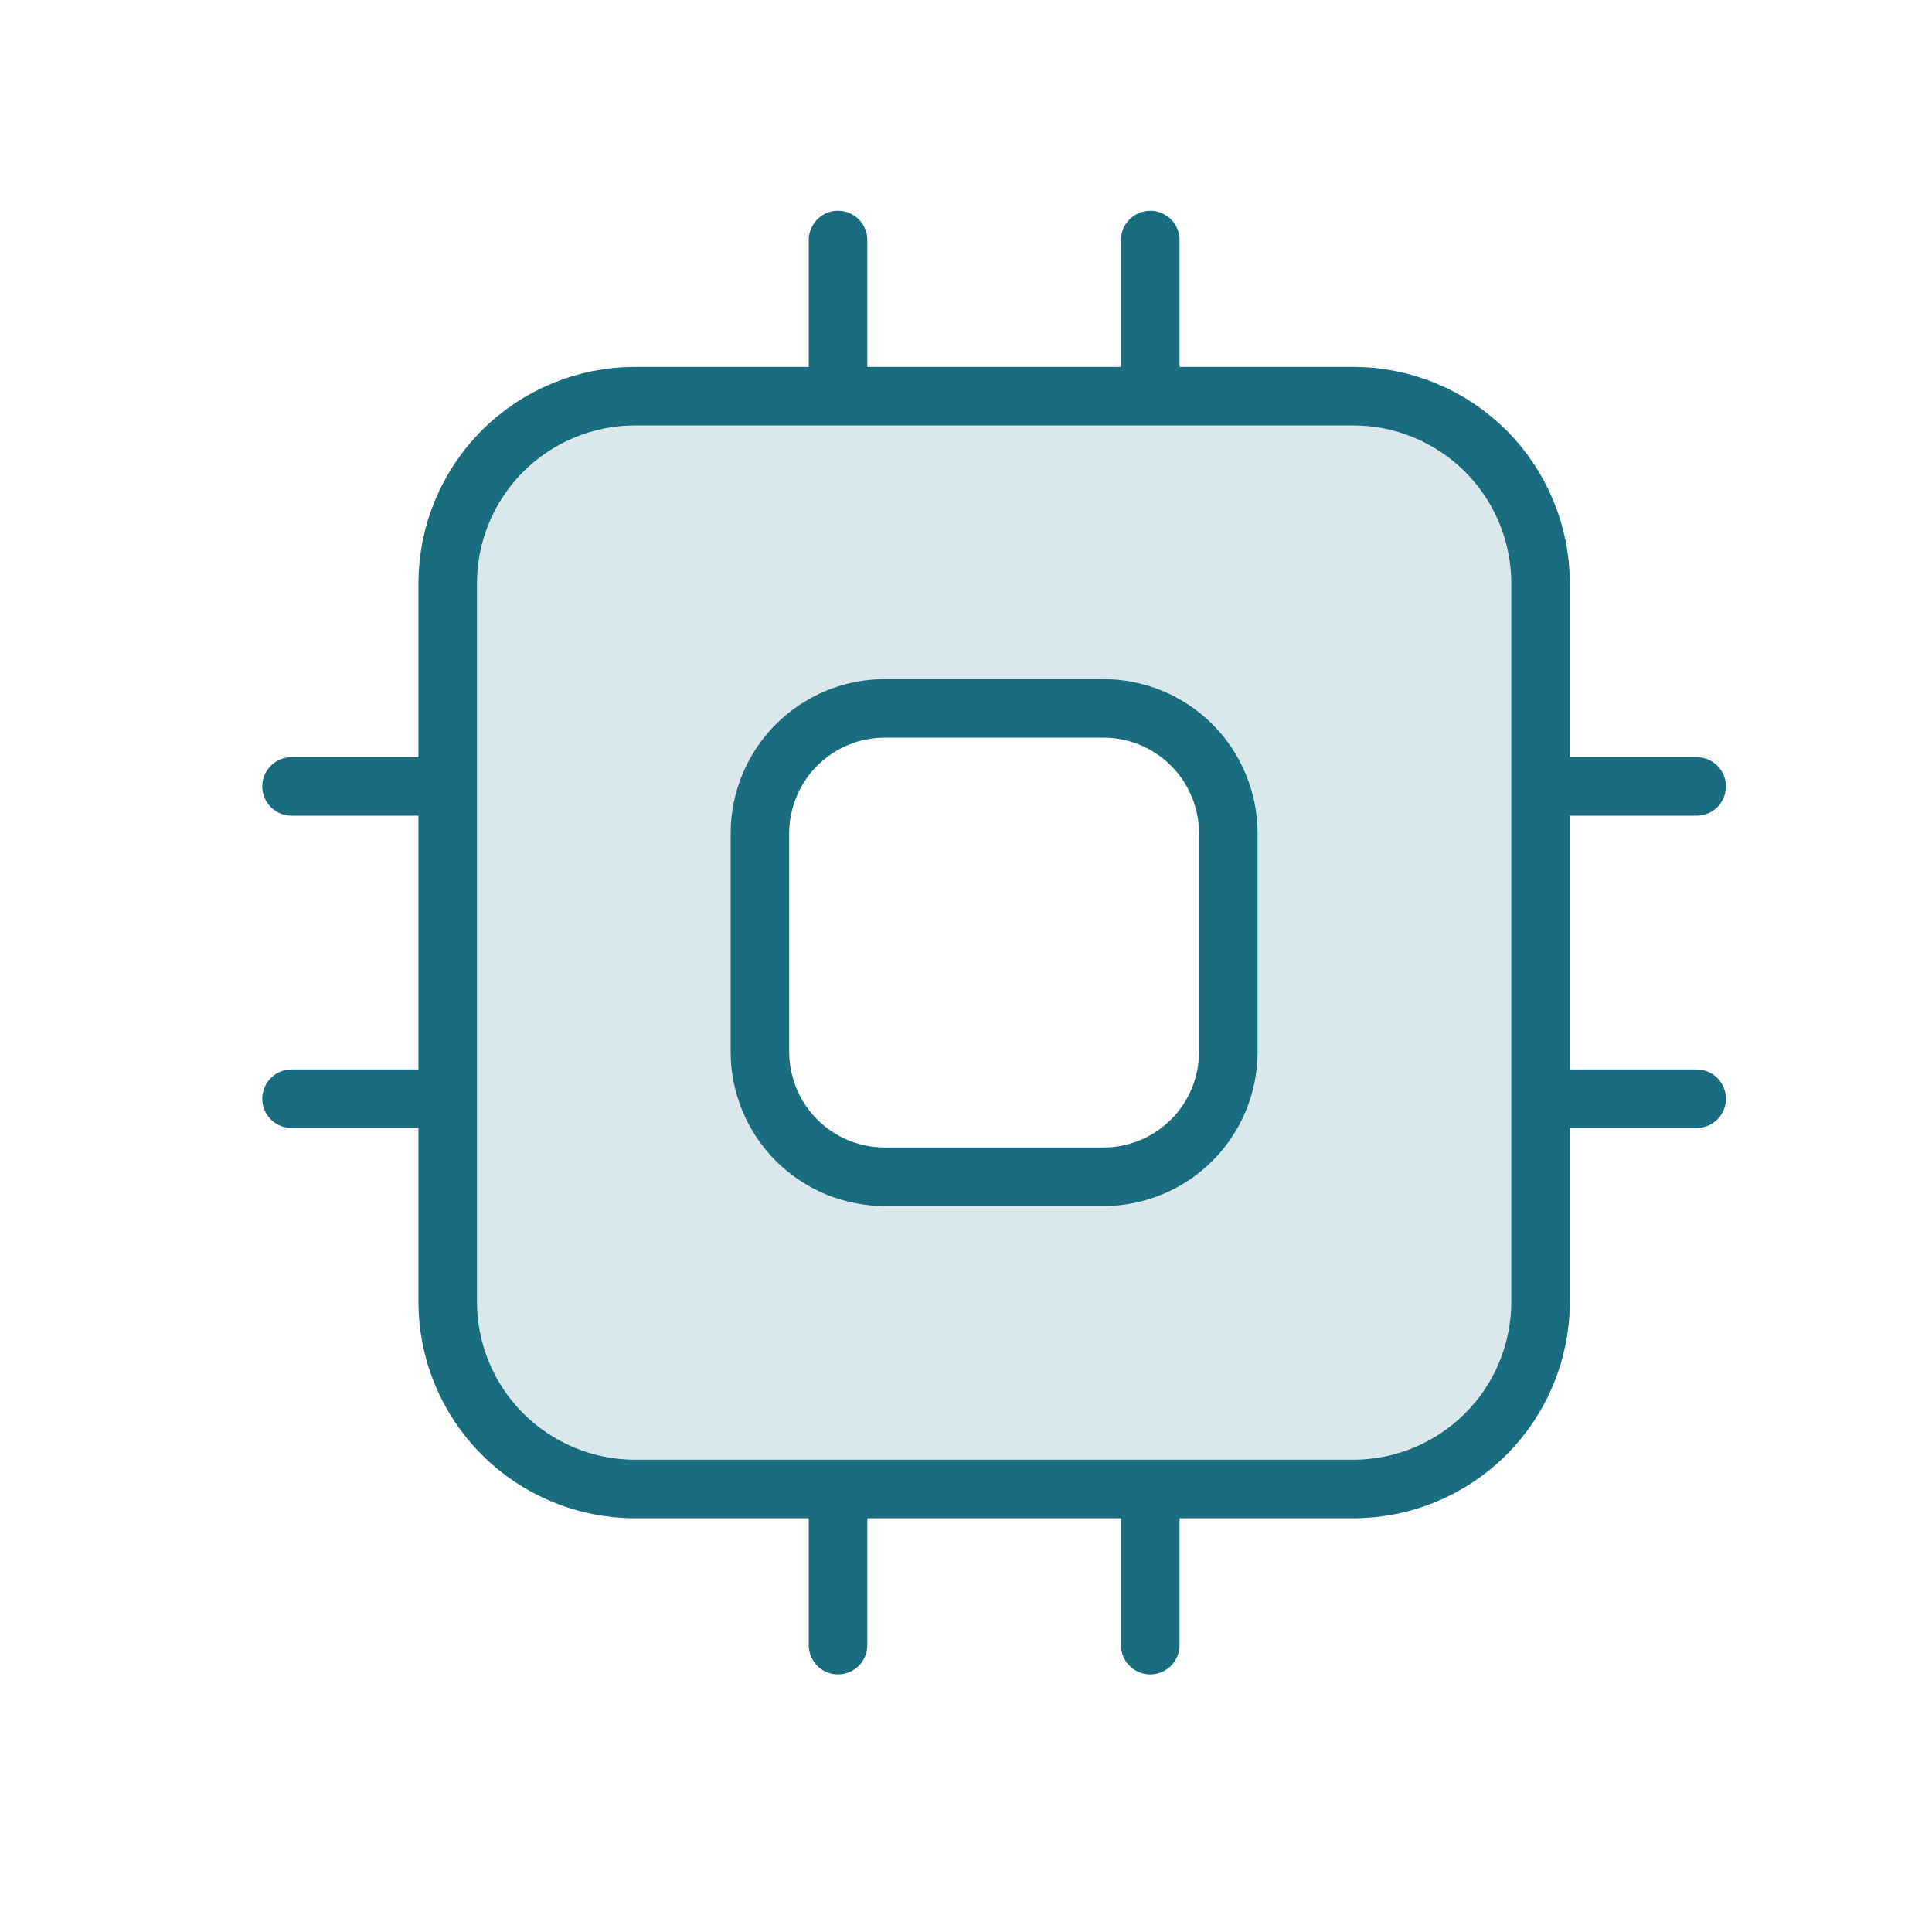
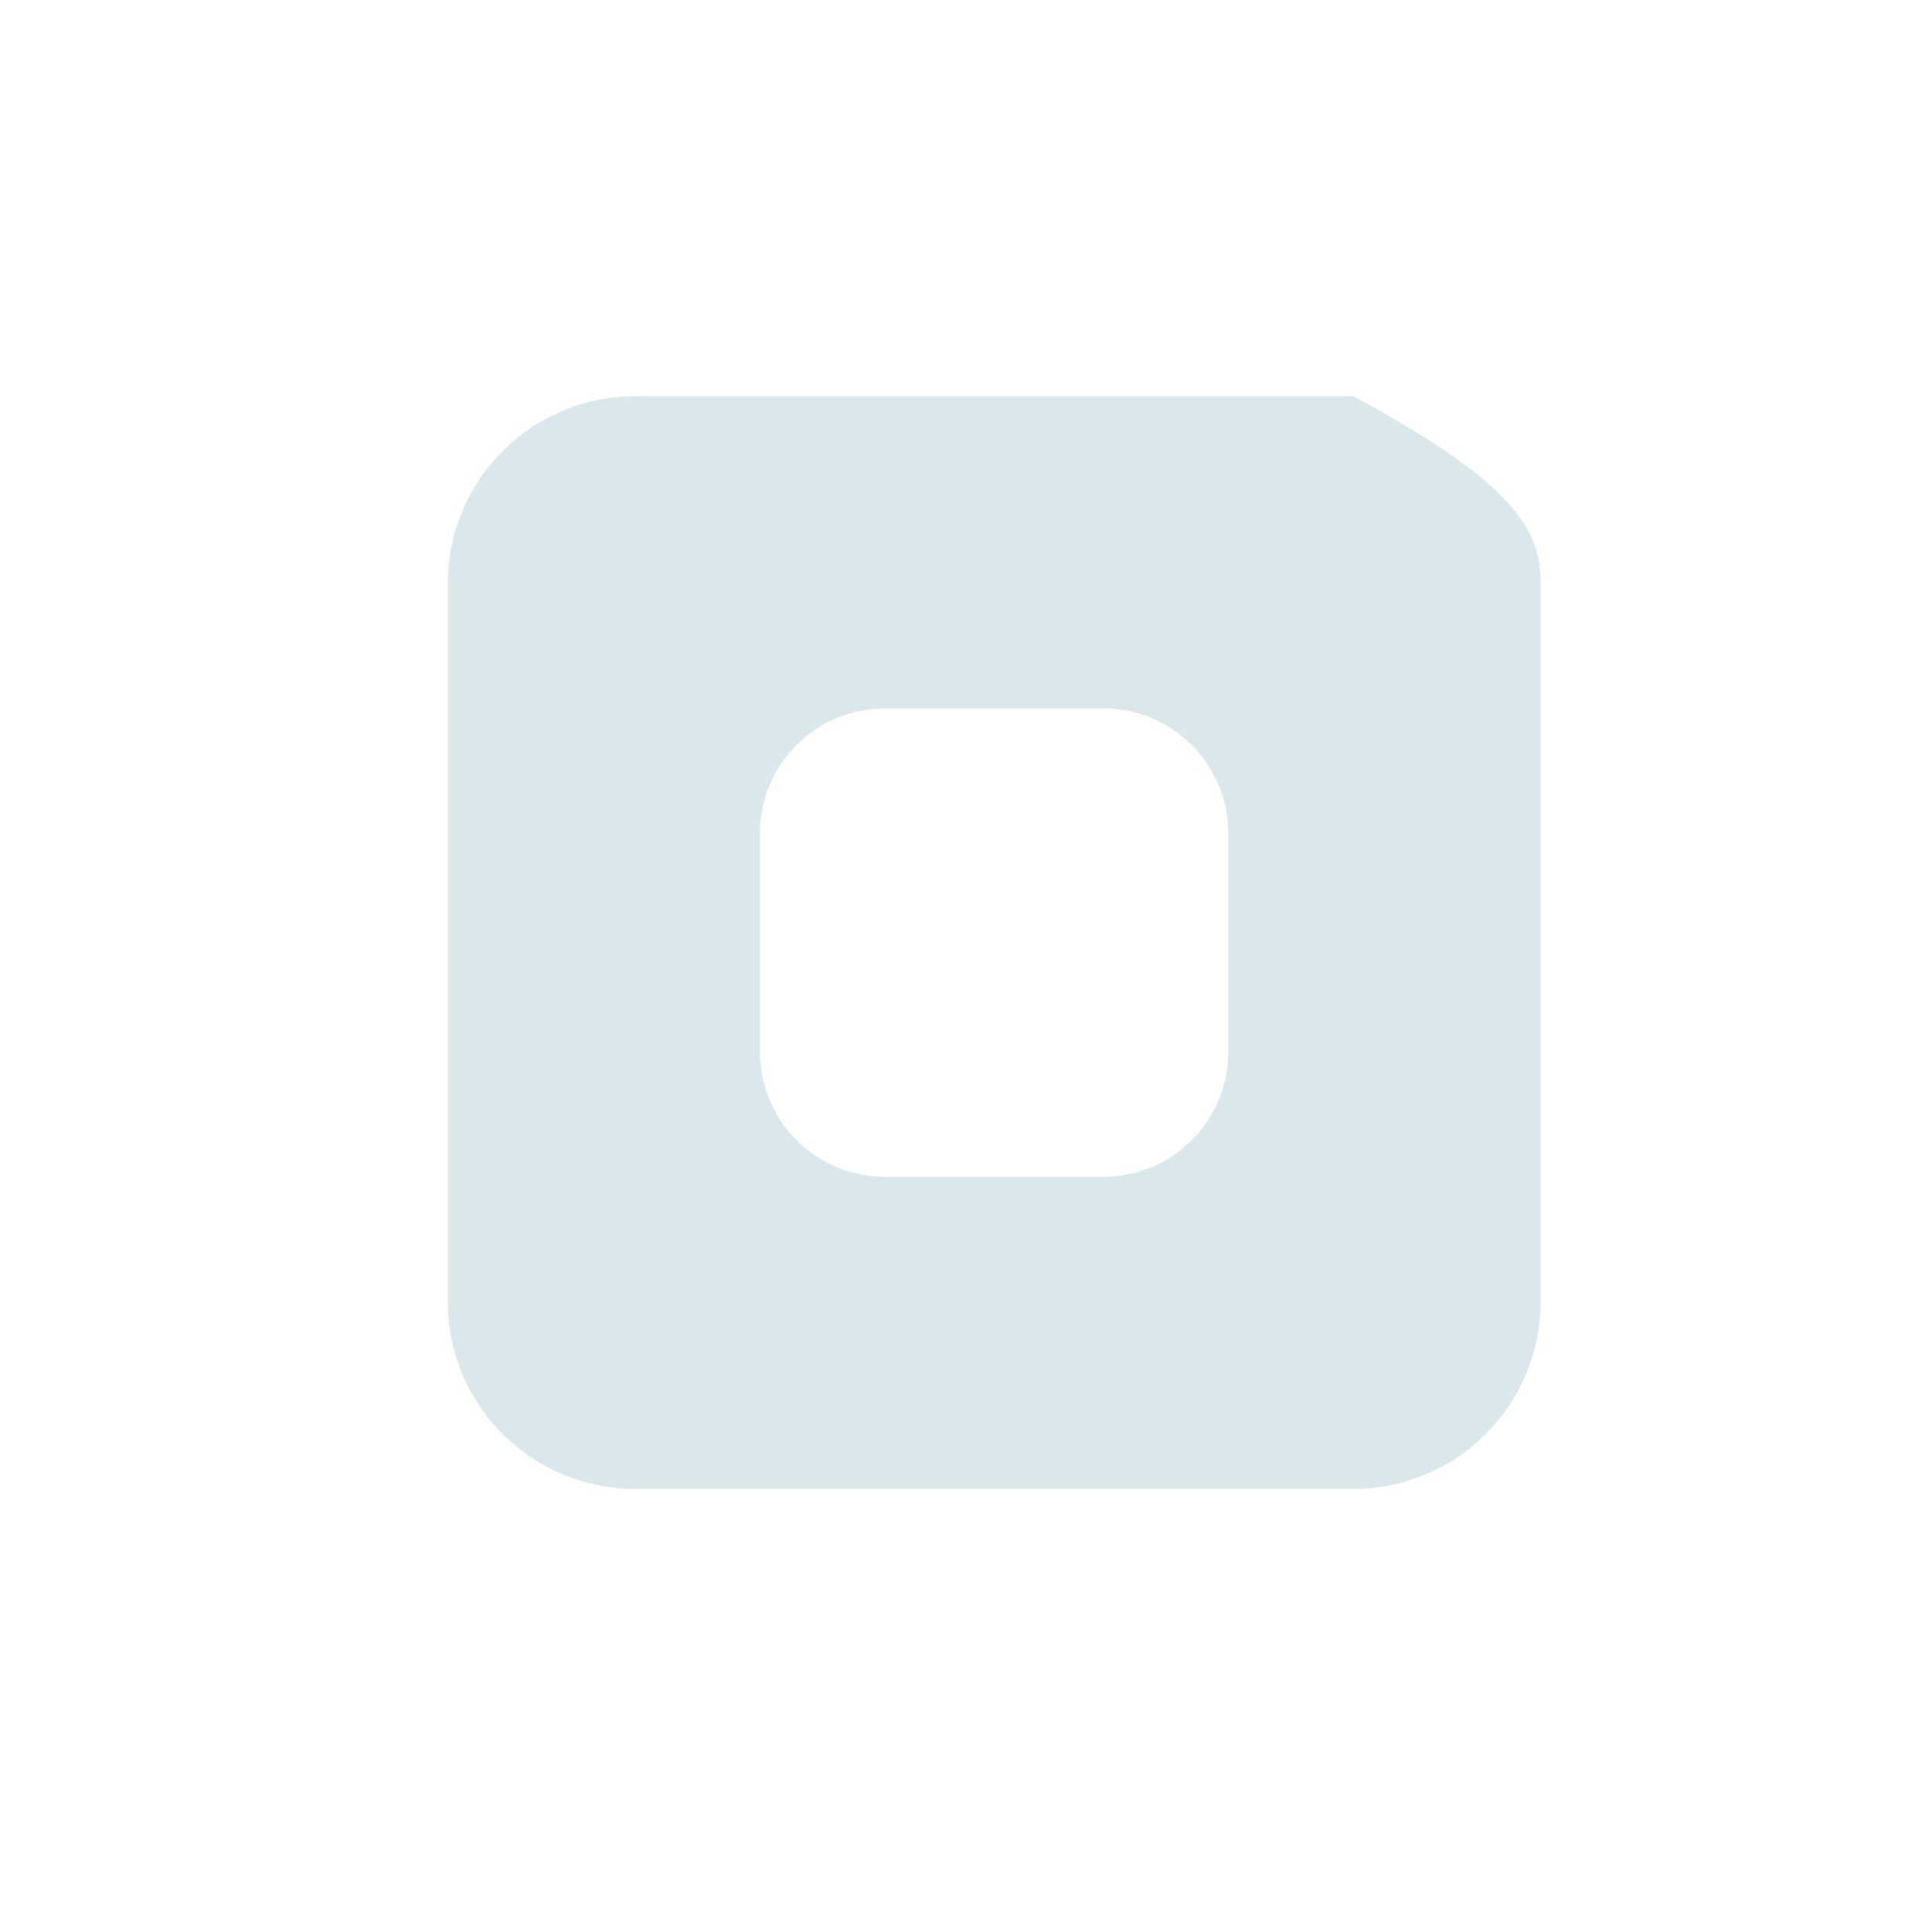
<svg xmlns="http://www.w3.org/2000/svg" width="33" height="33" viewBox="0 0 33 33" fill="none">
-   <path fill-rule="evenodd" clip-rule="evenodd" d="M10.848 6.767H23.114C23.963 6.767 24.777 7.104 25.377 7.704C25.977 8.304 26.314 9.118 26.314 9.967V22.233C26.314 23.082 25.977 23.896 25.377 24.496C24.777 25.096 23.963 25.433 23.114 25.433H10.848C9.999 25.433 9.185 25.096 8.585 24.496C7.985 23.896 7.647 23.082 7.647 22.233V9.967C7.647 9.118 7.985 8.304 8.585 7.704C9.185 7.104 9.999 6.767 10.848 6.767ZM15.114 12.1H18.848C19.413 12.1 19.956 12.325 20.356 12.725C20.756 13.125 20.981 13.668 20.981 14.233V17.967C20.981 18.532 20.756 19.075 20.356 19.475C19.956 19.875 19.413 20.1 18.848 20.1H15.114C14.834 20.1 14.557 20.045 14.298 19.938C14.039 19.83 13.804 19.673 13.606 19.475C13.408 19.277 13.25 19.042 13.143 18.783C13.036 18.524 12.981 18.247 12.981 17.967V14.233C12.981 13.953 13.036 13.676 13.143 13.417C13.25 13.158 13.408 12.923 13.606 12.725C13.804 12.527 14.039 12.37 14.298 12.262C14.557 12.155 14.834 12.1 15.114 12.1Z" fill="#1A6D7F" fill-opacity="0.16" />
-   <path d="M19.647 6.767V4.1M14.314 6.767V4.1M19.647 28.1V25.433M14.314 28.1V25.433M28.98 18.767H26.314M28.98 13.433H26.314M7.647 18.767H4.98M7.647 13.433H4.98M10.847 6.767H23.114C23.962 6.767 24.776 7.104 25.377 7.704C25.977 8.304 26.314 9.118 26.314 9.967V22.233C26.314 23.082 25.977 23.896 25.377 24.496C24.776 25.096 23.962 25.433 23.114 25.433H10.847C9.998 25.433 9.185 25.096 8.584 24.496C7.984 23.896 7.647 23.082 7.647 22.233V9.967C7.647 9.118 7.984 8.304 8.584 7.704C9.185 7.104 9.998 6.767 10.847 6.767ZM15.114 12.1H18.847C19.413 12.1 19.956 12.325 20.356 12.725C20.756 13.125 20.98 13.668 20.98 14.233V17.967C20.98 18.533 20.756 19.075 20.356 19.475C19.956 19.875 19.413 20.1 18.847 20.1H15.114C14.834 20.1 14.556 20.045 14.297 19.938C14.039 19.831 13.803 19.673 13.605 19.475C13.407 19.277 13.25 19.042 13.143 18.783C13.036 18.524 12.98 18.247 12.98 17.967V14.233C12.98 13.953 13.036 13.676 13.143 13.417C13.25 13.158 13.407 12.923 13.605 12.725C13.803 12.527 14.039 12.37 14.297 12.262C14.556 12.155 14.834 12.1 15.114 12.1Z" stroke="#1A6D7F" stroke-miterlimit="10" stroke-linecap="round" stroke-linejoin="round" />
+   <path fill-rule="evenodd" clip-rule="evenodd" d="M10.848 6.767H23.114C25.977 8.304 26.314 9.118 26.314 9.967V22.233C26.314 23.082 25.977 23.896 25.377 24.496C24.777 25.096 23.963 25.433 23.114 25.433H10.848C9.999 25.433 9.185 25.096 8.585 24.496C7.985 23.896 7.647 23.082 7.647 22.233V9.967C7.647 9.118 7.985 8.304 8.585 7.704C9.185 7.104 9.999 6.767 10.848 6.767ZM15.114 12.1H18.848C19.413 12.1 19.956 12.325 20.356 12.725C20.756 13.125 20.981 13.668 20.981 14.233V17.967C20.981 18.532 20.756 19.075 20.356 19.475C19.956 19.875 19.413 20.1 18.848 20.1H15.114C14.834 20.1 14.557 20.045 14.298 19.938C14.039 19.83 13.804 19.673 13.606 19.475C13.408 19.277 13.25 19.042 13.143 18.783C13.036 18.524 12.981 18.247 12.981 17.967V14.233C12.981 13.953 13.036 13.676 13.143 13.417C13.25 13.158 13.408 12.923 13.606 12.725C13.804 12.527 14.039 12.37 14.298 12.262C14.557 12.155 14.834 12.1 15.114 12.1Z" fill="#1A6D7F" fill-opacity="0.16" />
</svg>